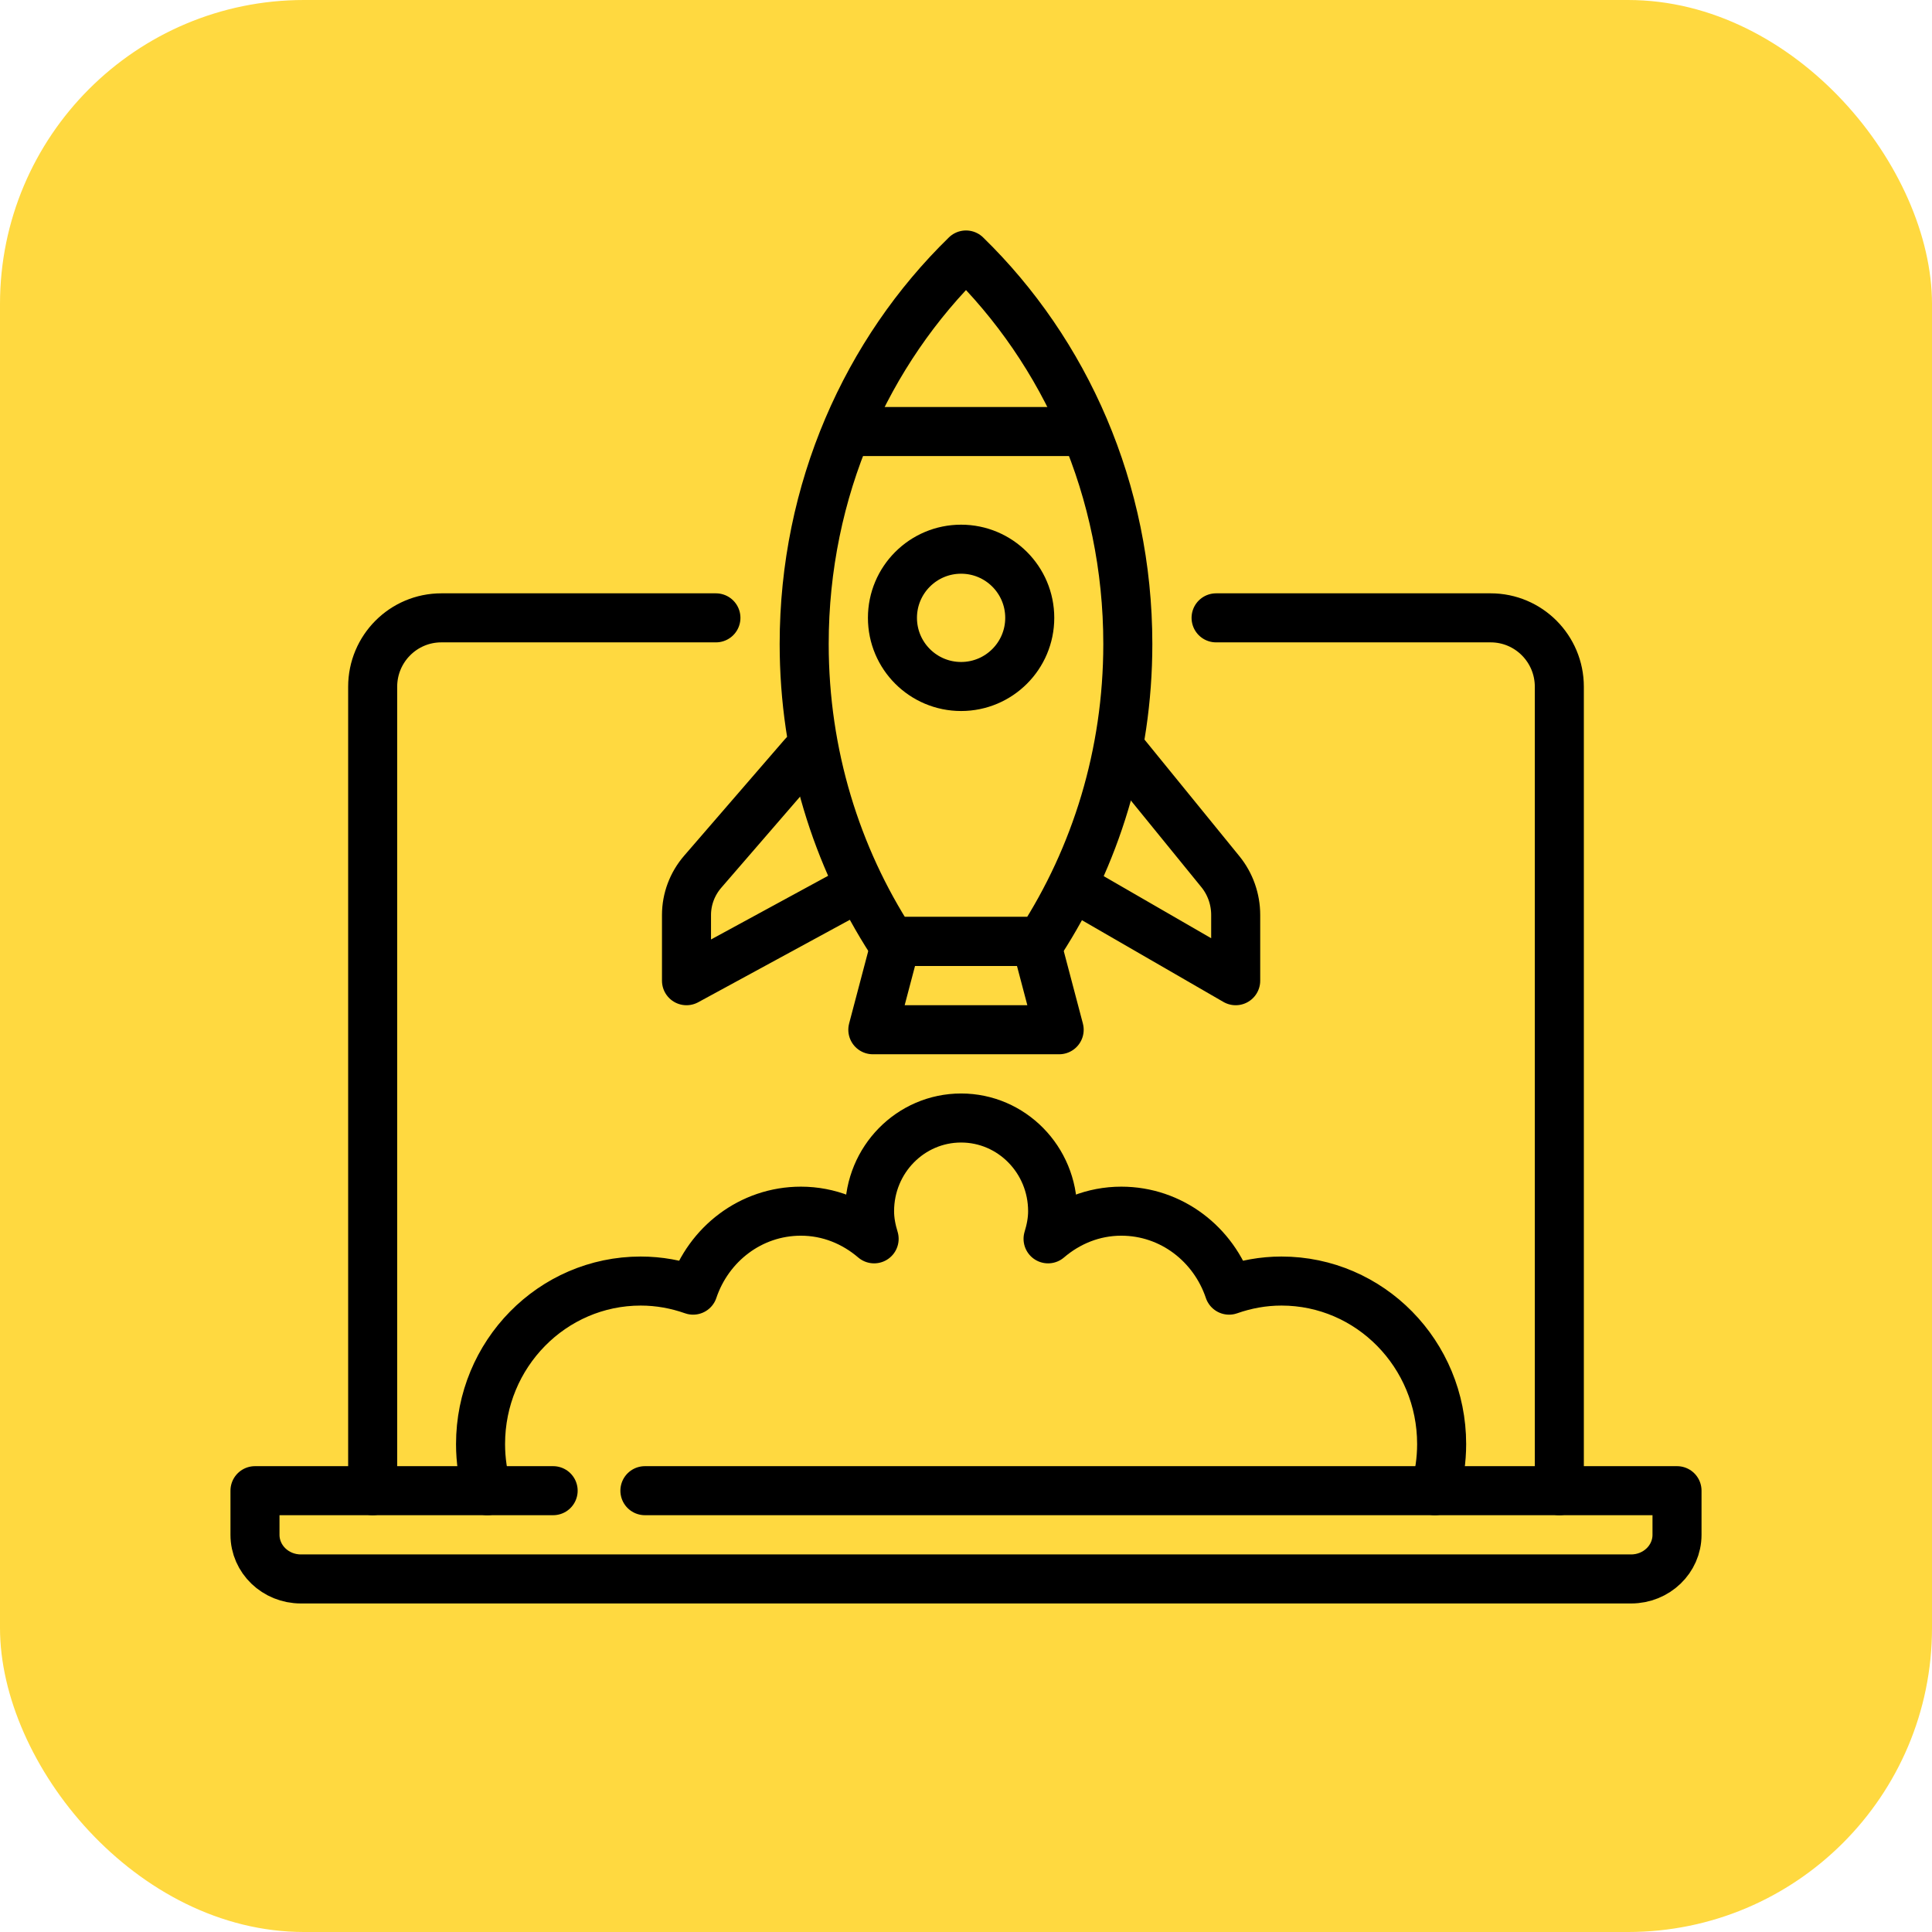
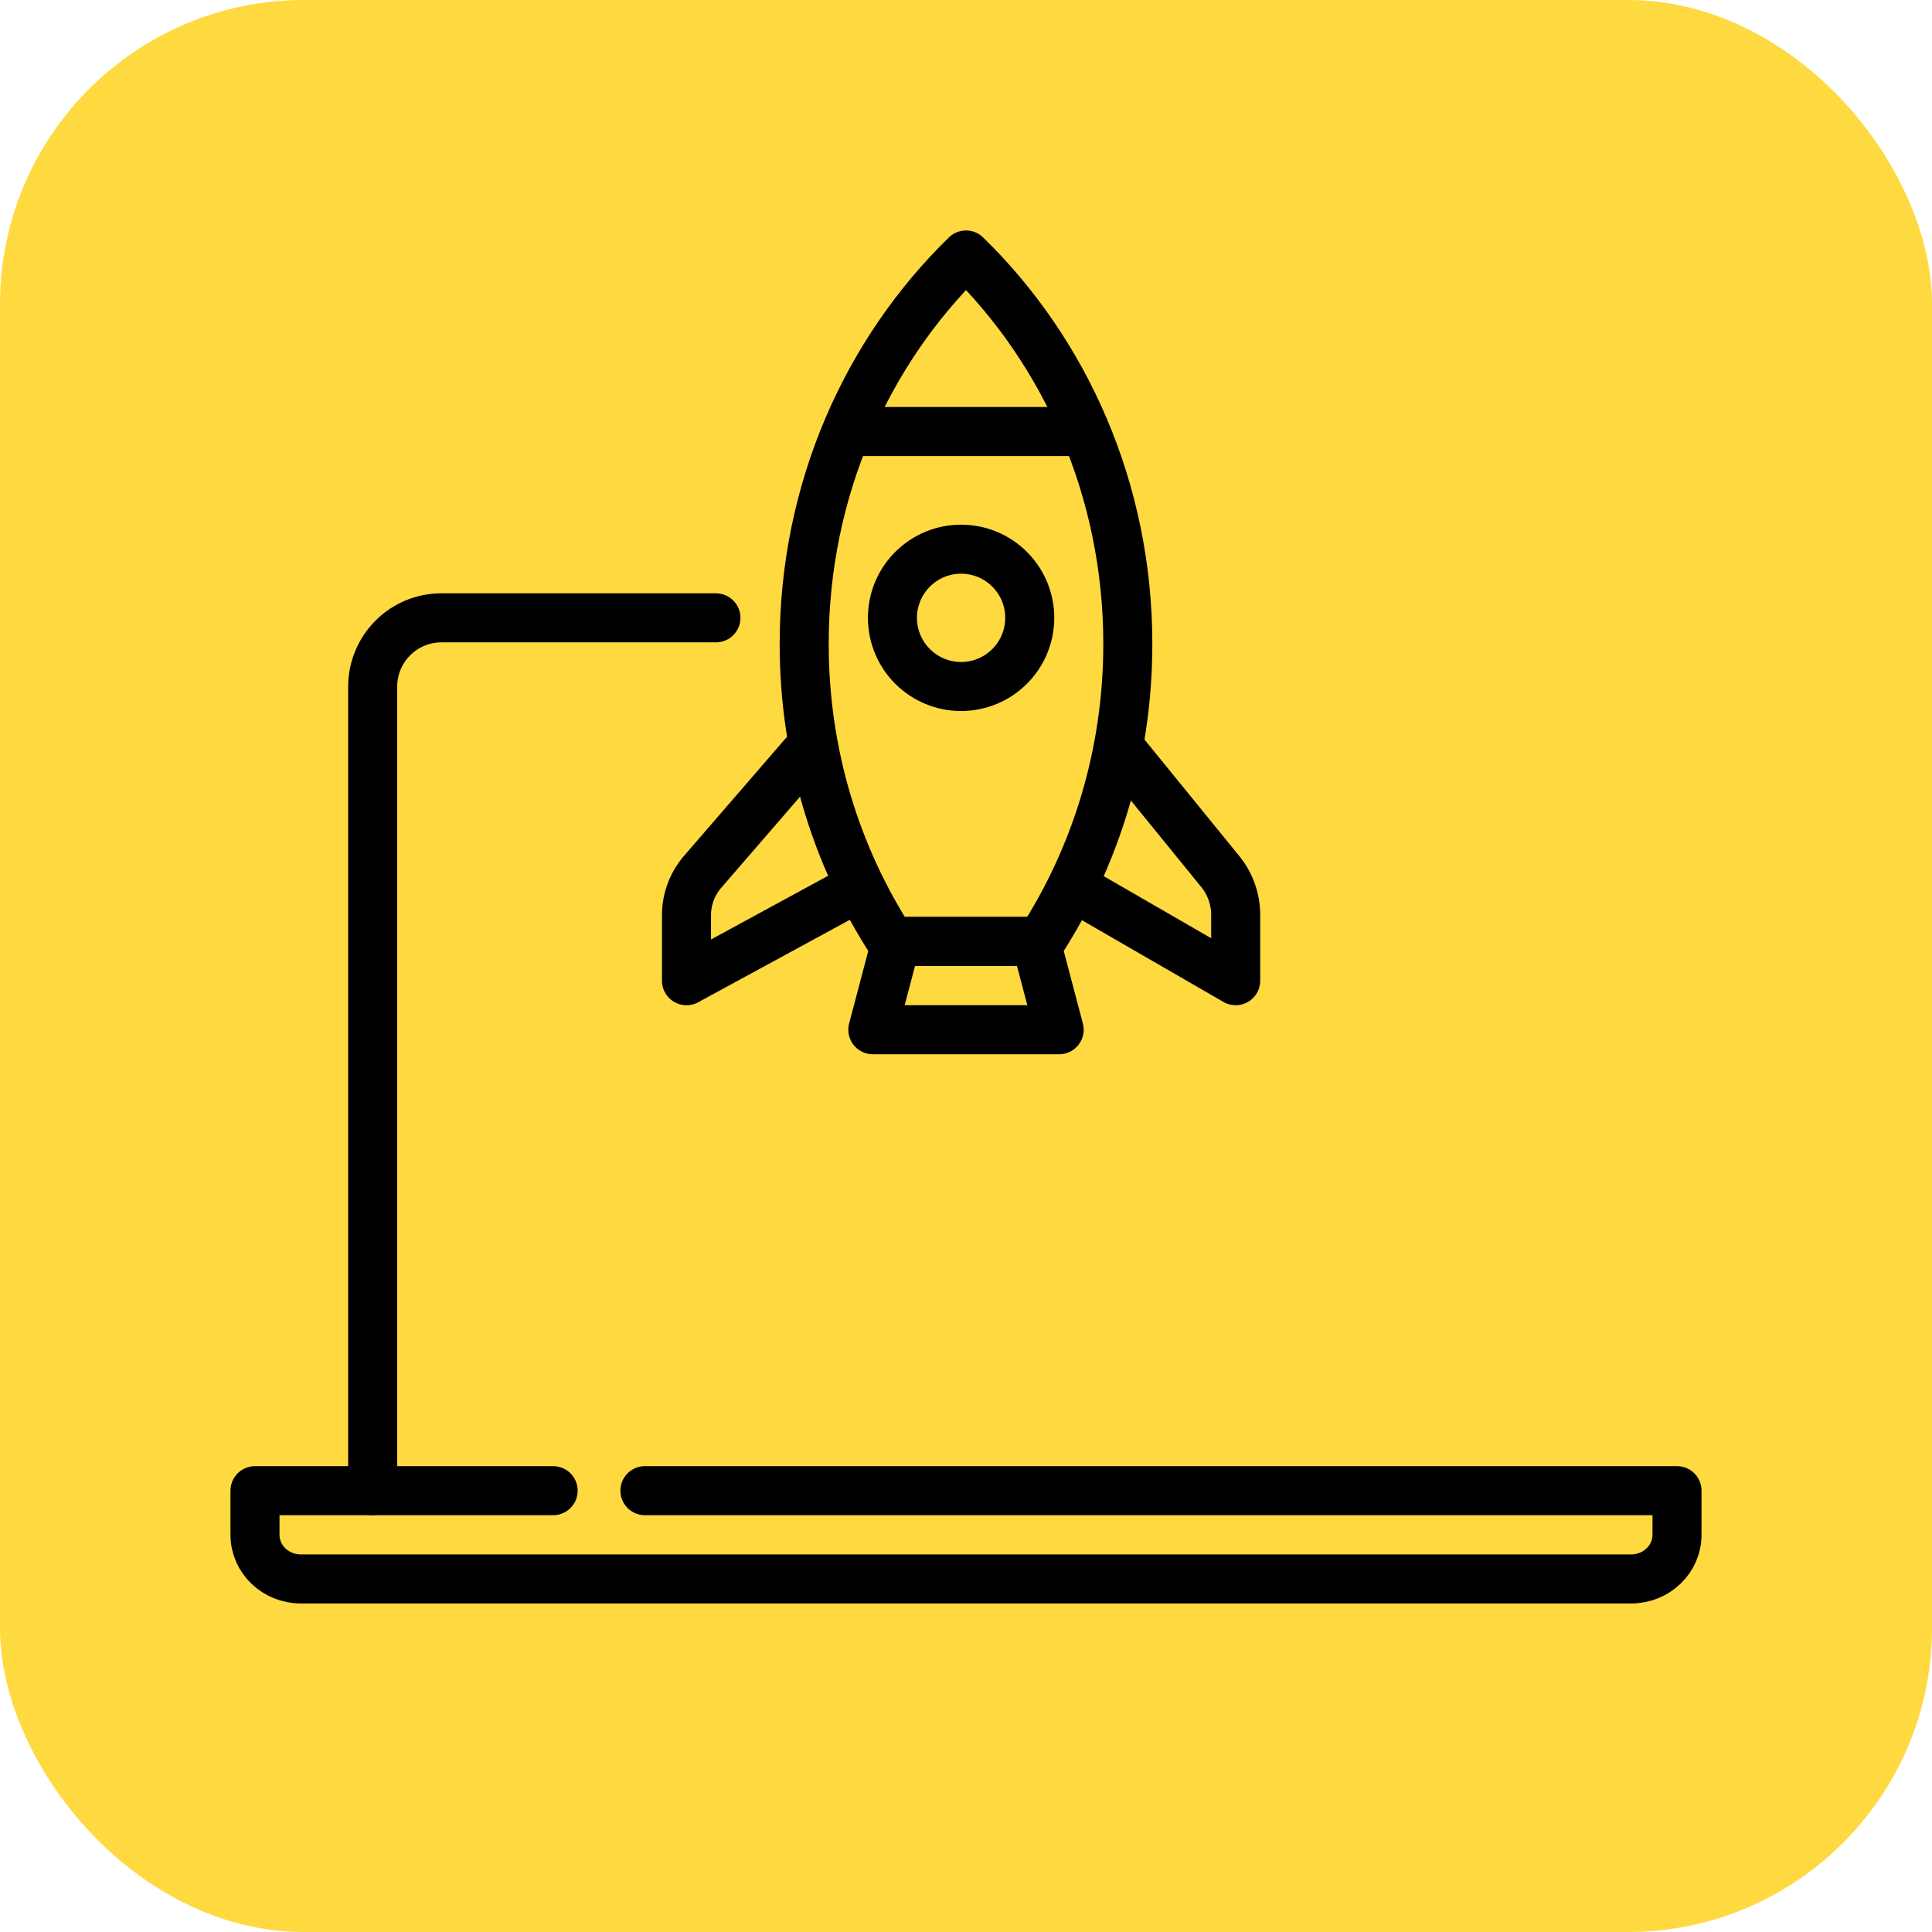
<svg xmlns="http://www.w3.org/2000/svg" width="197" height="197" viewBox="0 0 197 197" fill="none">
  <rect width="197" height="197" rx="31" fill="#FFD940" />
-   <path d="M124 63H152C155.866 63 159 66.146 159 70.026V152" stroke="black" stroke-width="5" stroke-miterlimit="10" stroke-linecap="round" stroke-linejoin="round" />
  <path d="M38 152V70.026C38 66.146 41.134 63 45 63H73" stroke="black" stroke-width="5" stroke-miterlimit="10" stroke-linecap="round" stroke-linejoin="round" />
  <path d="M65.759 152H171V156.5C171 158.985 168.906 161 166.322 161H30.677C28.094 161 26 158.985 26 156.5V152H56.402" stroke="black" stroke-width="5" stroke-miterlimit="10" stroke-linecap="round" stroke-linejoin="round" />
  <path d="M106.115 96C111.705 87.359 115 76.933 115 65.667C115 49.959 108.621 35.863 98.5 26C88.38 35.863 82 49.959 82 65.667C82 76.933 85.295 87.359 90.885 96H106.115Z" stroke="black" stroke-width="5" stroke-miterlimit="10" stroke-linecap="round" stroke-linejoin="round" />
  <path d="M108 105H89L91.375 96H105.625L108 105Z" stroke="black" stroke-width="5" stroke-miterlimit="10" stroke-linecap="round" stroke-linejoin="round" />
  <path d="M81.933 77L71.659 88.881C70.587 90.121 70 91.684 70 93.298V100L87 90.756" stroke="black" stroke-width="5" stroke-miterlimit="10" stroke-linecap="round" stroke-linejoin="round" />
  <path d="M114.769 77L124.438 88.881C125.447 90.121 126 91.684 126 93.298V100L110 90.756" stroke="black" stroke-width="5" stroke-miterlimit="10" stroke-linecap="round" stroke-linejoin="round" />
  <path d="M87 44H110" stroke="black" stroke-width="5" stroke-miterlimit="10" stroke-linecap="round" stroke-linejoin="round" />
-   <path d="M146.315 152C146.768 150.459 146.999 148.859 147 147.25C147 138.068 139.687 130.625 130.667 130.625C128.794 130.625 127.003 130.962 125.327 131.552C123.758 126.881 119.455 123.5 114.333 123.5C111.477 123.5 108.896 124.585 106.868 126.32C107.143 125.423 107.333 124.489 107.333 123.5C107.333 118.253 103.155 114 98 114C92.845 114 88.667 118.253 88.667 123.5C88.667 124.489 88.857 125.423 89.132 126.32C87.104 124.585 84.523 123.5 81.667 123.5C76.545 123.5 72.243 126.881 70.673 131.552C68.998 130.962 67.206 130.625 65.333 130.625C56.313 130.625 49 138.068 49 147.25C49 148.902 49.245 150.494 49.685 152" stroke="black" stroke-width="5" stroke-miterlimit="10" stroke-linecap="round" stroke-linejoin="round" />
  <path d="M105 63C105 66.866 101.866 70 98 70C94.134 70 91 66.866 91 63C91 59.134 94.134 56 98 56C101.866 56 105 59.134 105 63Z" stroke="black" stroke-width="5" stroke-miterlimit="10" stroke-linecap="round" stroke-linejoin="round" />
</svg>